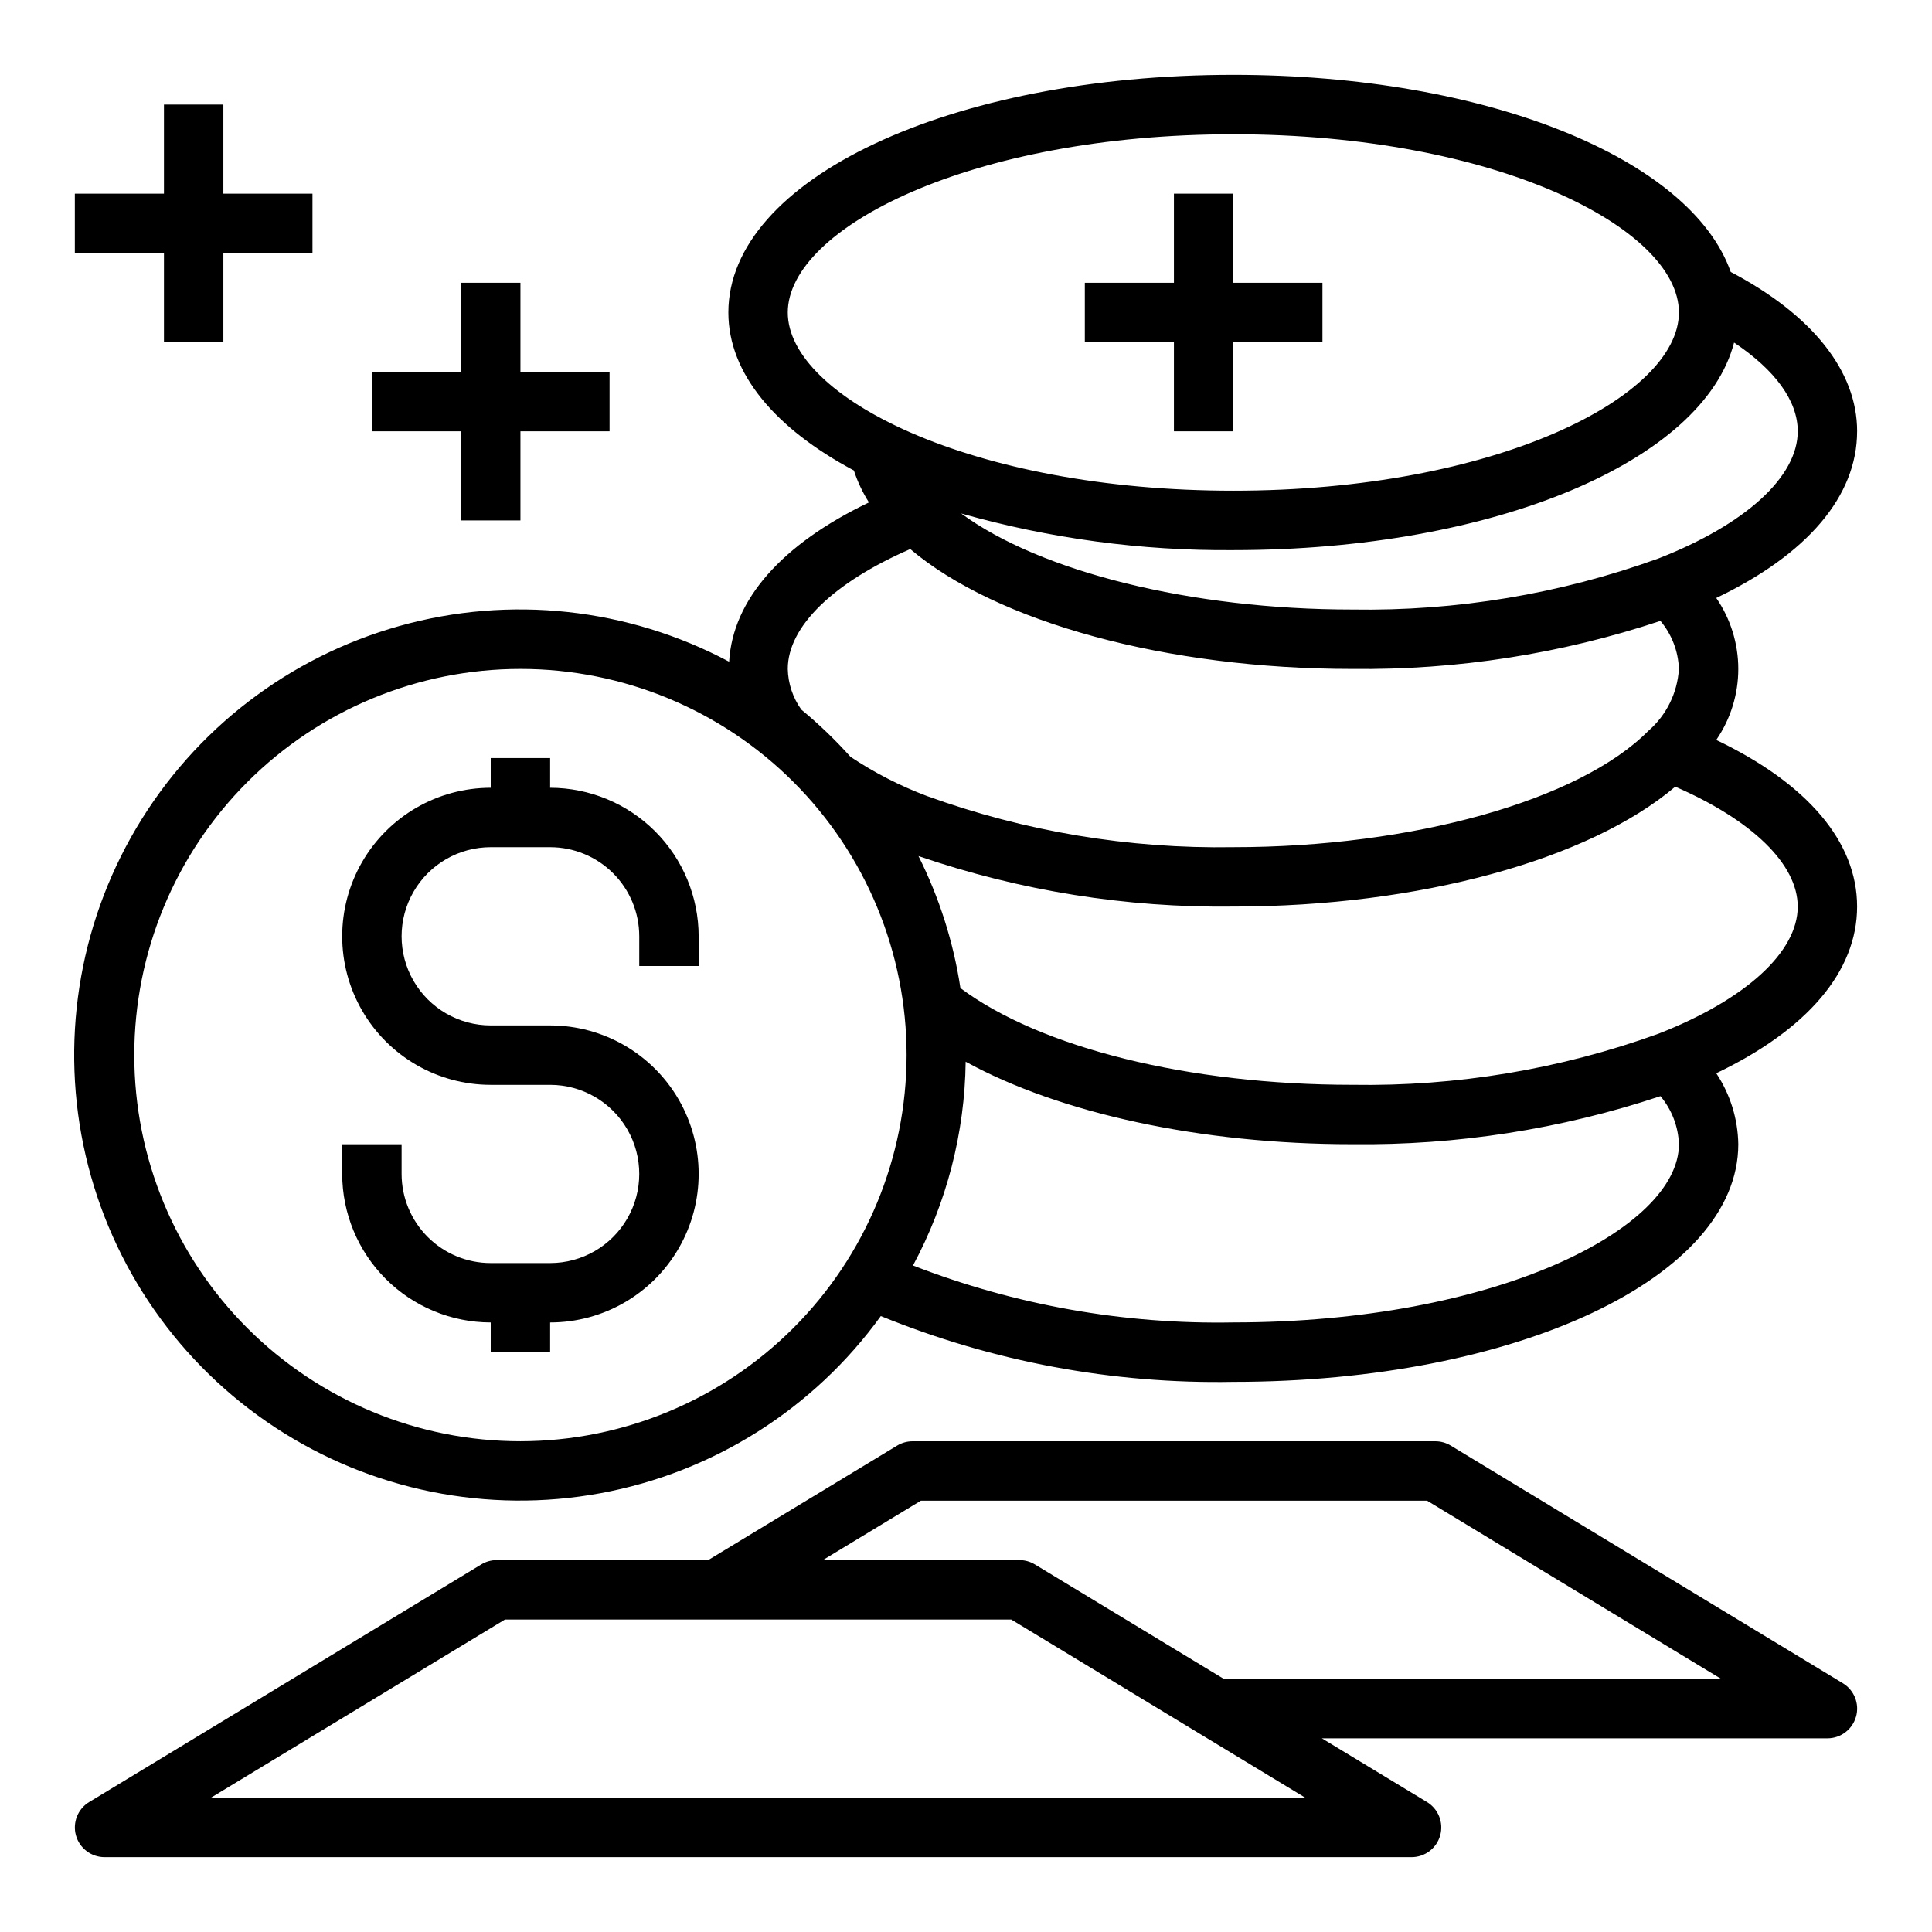
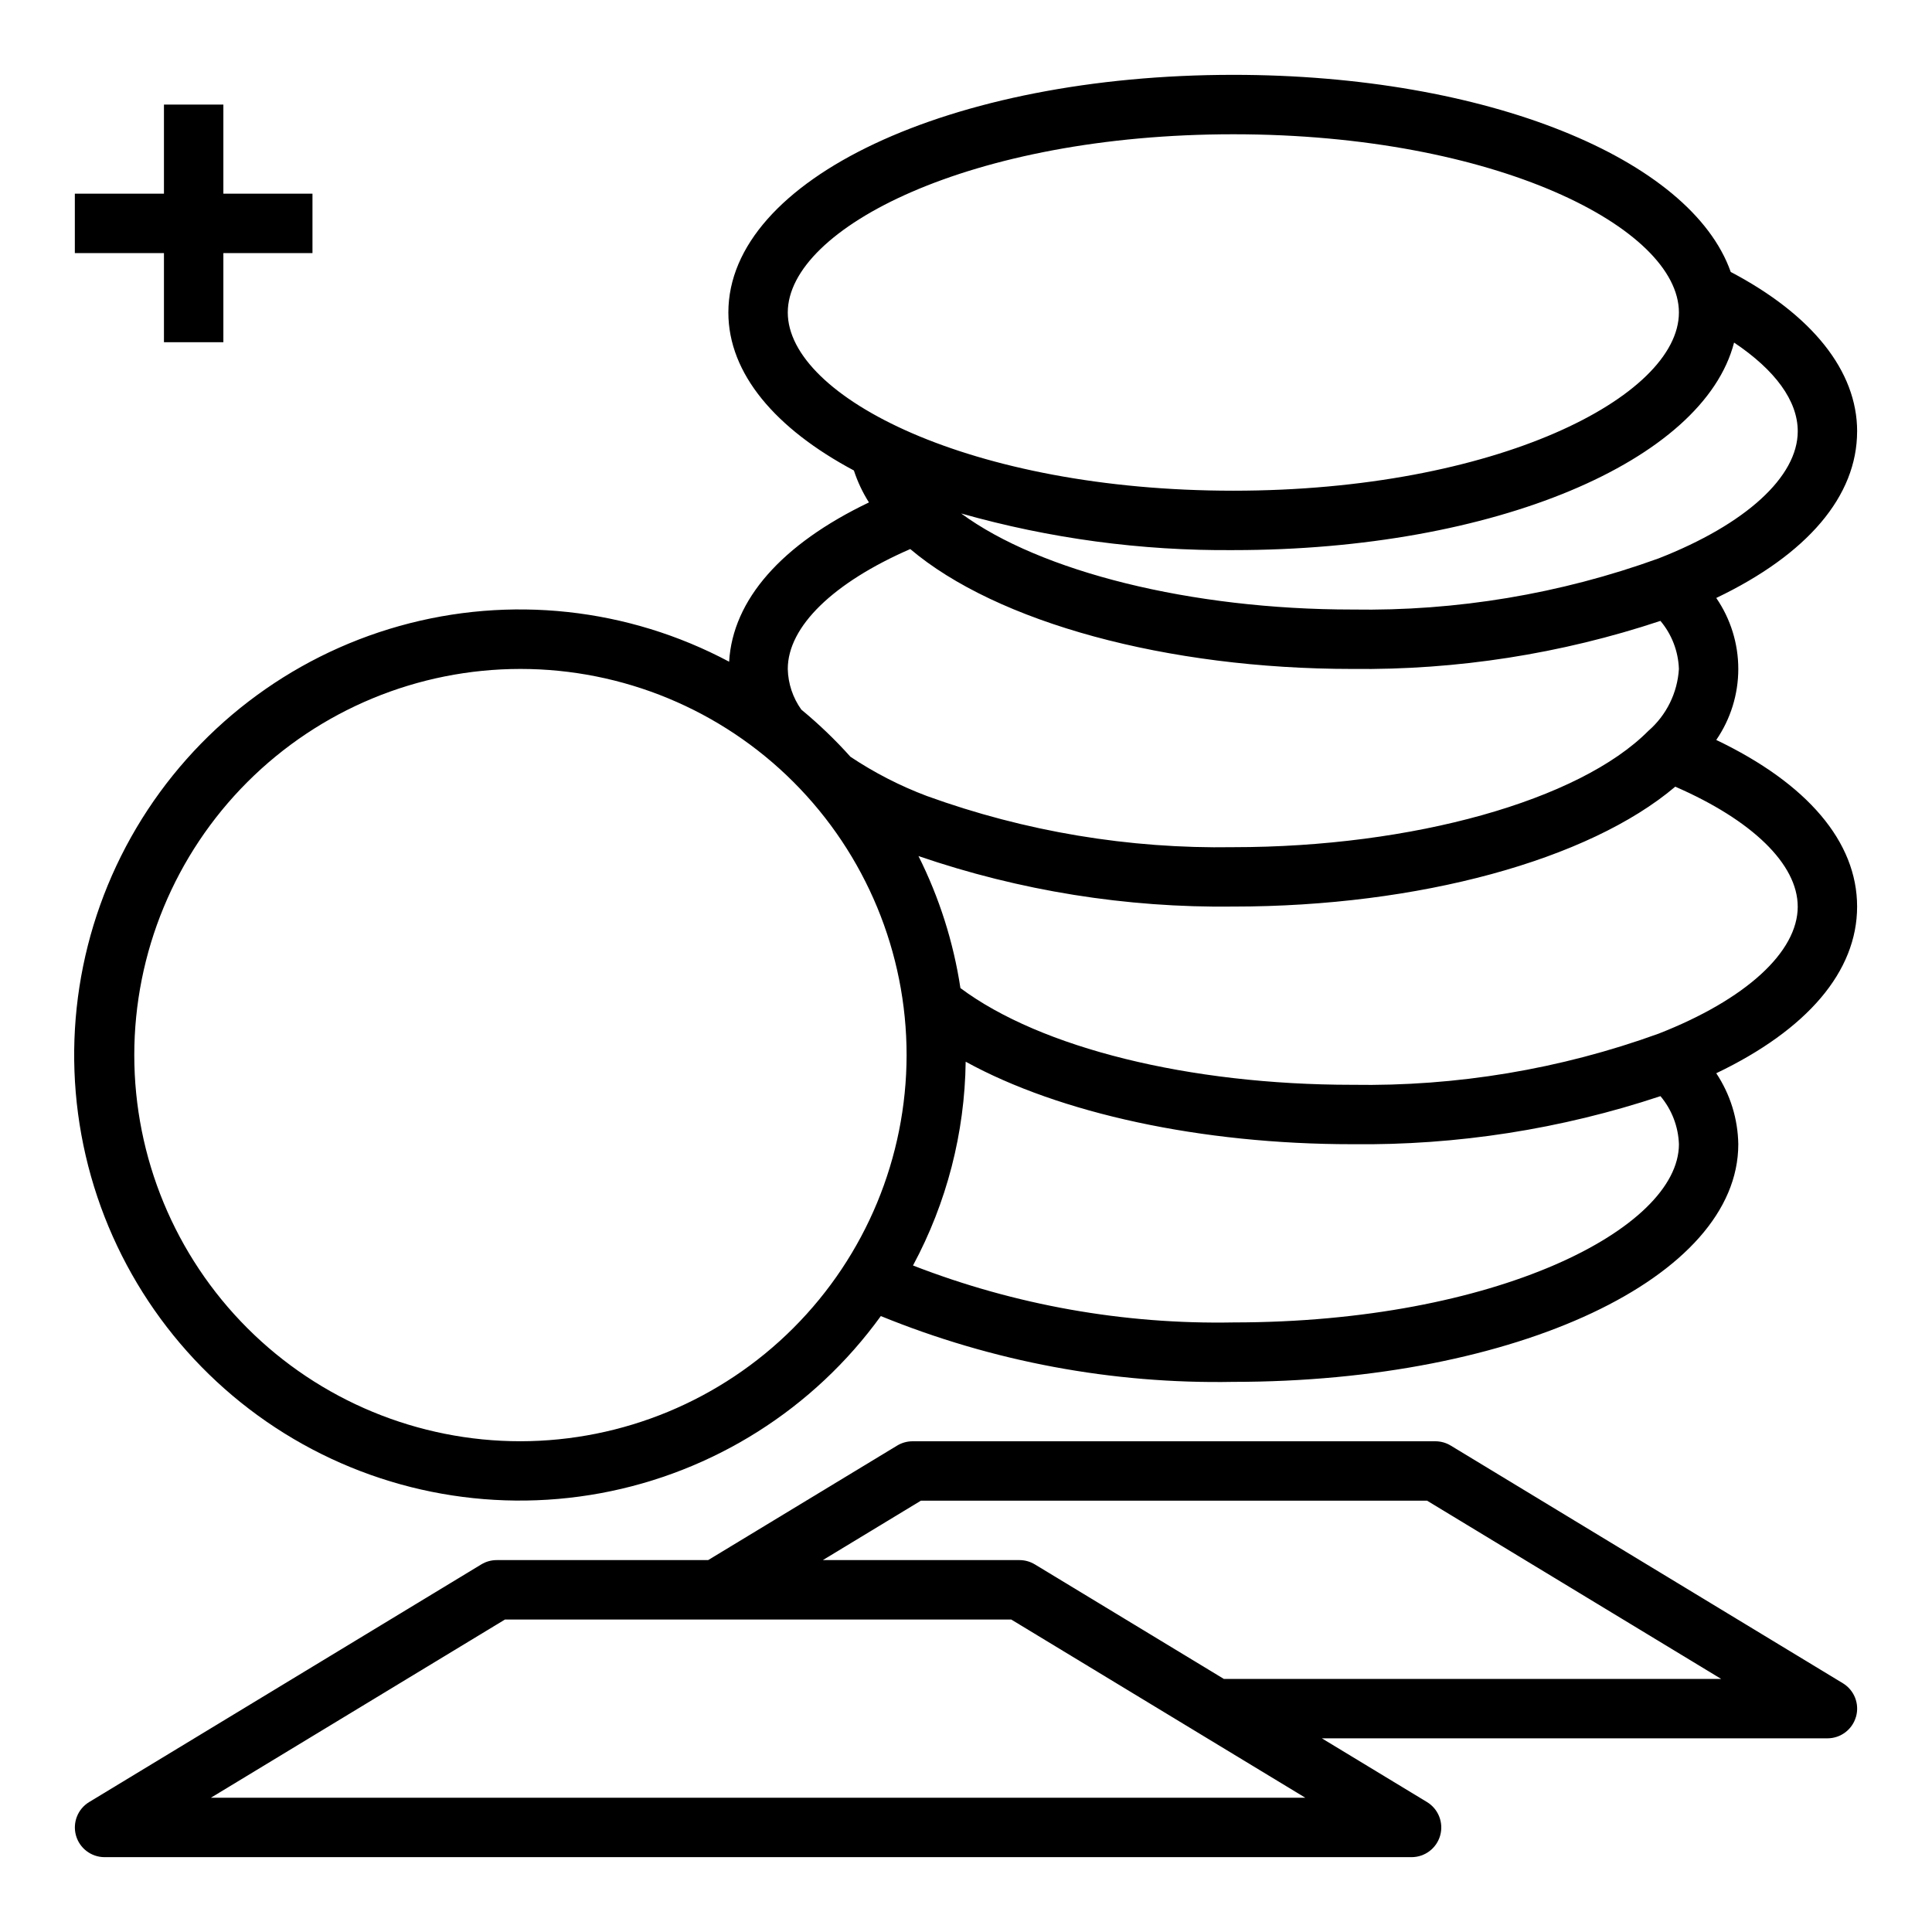
<svg xmlns="http://www.w3.org/2000/svg" fill="#000000" width="800px" height="800px" version="1.1" viewBox="144 144 512 512">
  <g>
    <path d="m635.87 598.93c0.957-3.402-0.473-7.023-3.496-8.855l-103.91-62.977c-1.23-0.75-2.644-1.145-4.086-1.145h-138.55c-1.438 0.004-2.848 0.398-4.078 1.145l-50.082 30.344h-56.047c-1.438 0.004-2.848 0.398-4.078 1.145l-103.91 62.977v-0.004c-3.019 1.832-4.449 5.449-3.5 8.852 0.949 3.398 4.047 5.75 7.578 5.754h346.37c3.531 0 6.633-2.352 7.586-5.75 0.949-3.402-0.48-7.023-3.5-8.855l-27.859-16.883h133.98c3.527 0 6.625-2.348 7.578-5.746zm-435.98 21.488 77.934-47.23h134.16l77.934 47.23zm268.44-31.488-50.082-30.348v0.004c-1.227-0.746-2.637-1.141-4.07-1.145h-52.113l25.977-15.742h134.15l77.934 47.23z" />
-     <path d="m289.79 352.77v-7.871h-15.742v7.871c-14.062 0-27.055 7.504-34.086 19.68-7.031 12.18-7.031 27.184 0 39.359 7.031 12.18 20.023 19.684 34.086 19.684h15.742c8.438 0 16.234 4.5 20.453 11.805 4.219 7.309 4.219 16.312 0 23.617-4.219 7.309-12.016 11.809-20.453 11.809h-15.742c-6.266 0-12.27-2.488-16.699-6.918-4.43-4.43-6.918-10.434-6.918-16.699v-7.871h-15.742v7.871c0.012 10.438 4.16 20.441 11.539 27.82 7.379 7.379 17.383 11.527 27.82 11.539v7.871h15.742v-7.871c14.062 0 27.059-7.5 34.09-19.68 7.027-12.176 7.027-27.18 0-39.359-7.031-12.176-20.027-19.68-34.09-19.68h-15.742c-8.438 0-16.234-4.5-20.453-11.809-4.219-7.305-4.219-16.309 0-23.613 4.219-7.309 12.016-11.809 20.453-11.809h15.742c6.266 0 12.27 2.488 16.699 6.914 4.43 4.43 6.918 10.438 6.918 16.699v7.871h15.742v-7.871c-0.012-10.434-4.16-20.438-11.539-27.816s-17.383-11.531-27.82-11.543z" />
    <path d="m636.16 258.3c0-16.004-11.934-30.883-33.496-42.227-10.59-30.016-64.598-52.238-131.82-52.238-75.035 0-133.82 27.664-133.82 62.977 0 16.238 12.539 30.82 33.266 41.871 0.973 2.977 2.312 5.82 3.992 8.465-23.176 11.098-36.102 25.82-37.055 42.211-26.82-14.281-58.113-17.672-87.371-9.465-29.258 8.203-54.223 27.371-69.711 53.512-15.484 26.145-20.297 57.25-13.438 86.848 6.863 29.602 24.871 55.418 50.281 72.078 25.41 16.664 56.266 22.887 86.148 17.383 29.879-5.508 56.492-22.32 74.293-46.945 29.633 12.094 61.418 18.027 93.418 17.438 75.035 0 133.82-27.664 133.82-62.977-0.105-6.699-2.133-13.23-5.84-18.812 24.125-11.543 37.328-26.98 37.328-44.164s-13.203-32.621-37.328-44.16c3.801-5.539 5.84-12.098 5.84-18.816s-2.039-13.277-5.84-18.812c24.125-11.543 37.328-26.977 37.328-44.164zm-283.39-31.488c0-22.34 48.492-47.23 118.08-47.23s118.08 24.891 118.08 47.23-48.492 47.23-118.08 47.23c-69.59 0.004-118.08-24.887-118.08-47.23zm0 94.465c0-11.242 12.105-22.914 32.457-31.773 22.945 19.43 67.953 31.773 117.11 31.773 27.75 0.324 55.359-3.981 81.695-12.734 3.008 3.578 4.731 8.062 4.894 12.734-0.383 6.344-3.305 12.262-8.105 16.422-18.289 18.43-62.48 30.812-109.97 30.812-27.672 0.461-55.195-4.133-81.215-13.559-7.129-2.684-13.922-6.172-20.258-10.398-4.019-4.488-8.371-8.664-13.02-12.5-2.254-3.148-3.504-6.906-3.59-10.777zm-70.848 204.67c-27.141 0-53.172-10.781-72.363-29.973-19.191-19.191-29.973-45.219-29.973-72.363 0-27.141 10.781-53.168 29.973-72.363 19.191-19.191 45.223-29.973 72.363-29.973s53.172 10.781 72.363 29.973c19.191 19.195 29.973 45.223 29.973 72.363-0.031 27.133-10.824 53.145-30.008 72.328-19.184 19.188-45.195 29.977-72.328 30.008zm188.93-31.488c-29.012 0.543-57.848-4.582-84.895-15.09 8.93-16.617 13.719-35.145 13.957-54.008 24.902 13.68 62.332 21.867 102.43 21.867 27.75 0.324 55.359-3.981 81.695-12.738 3.008 3.582 4.731 8.066 4.894 12.738 0 22.34-48.492 47.23-118.08 47.23zm149.57-110.21c0 12.051-13.785 24.648-36.902 33.691-26.012 9.414-53.52 14.004-81.176 13.543-43.25 0-82.594-9.785-103.82-25.633-1.848-12.172-5.598-23.977-11.117-34.984 26.844 9.211 55.07 13.738 83.445 13.383 49.176 0 94.195-12.352 117.11-31.773 20.348 8.859 32.453 20.531 32.453 31.773zm-36.902-92.258c-26.012 9.41-53.52 14-81.176 13.539-42.699 0-82.656-10.027-103.61-25.449v-0.004c23.461 6.644 47.742 9.91 72.125 9.707 69.273 0 124.59-23.617 132.69-55 10.926 7.32 16.875 15.445 16.875 23.512 0 12.055-13.781 24.648-36.902 33.695z" />
    <path d="m187.45 234.69h15.746v-23.617h23.613v-15.746h-23.613v-23.613h-15.746v23.613h-23.617v15.746h23.617z" />
-     <path d="m266.18 218.94v23.617h-23.617v15.742h23.617v23.617h15.742v-23.617h23.617v-15.742h-23.617v-23.617z" />
-     <path d="m470.85 258.3v-23.613h23.613v-15.746h-23.613v-23.617h-15.746v23.617h-23.613v15.746h23.613v23.613z" />
  </g>
</svg>